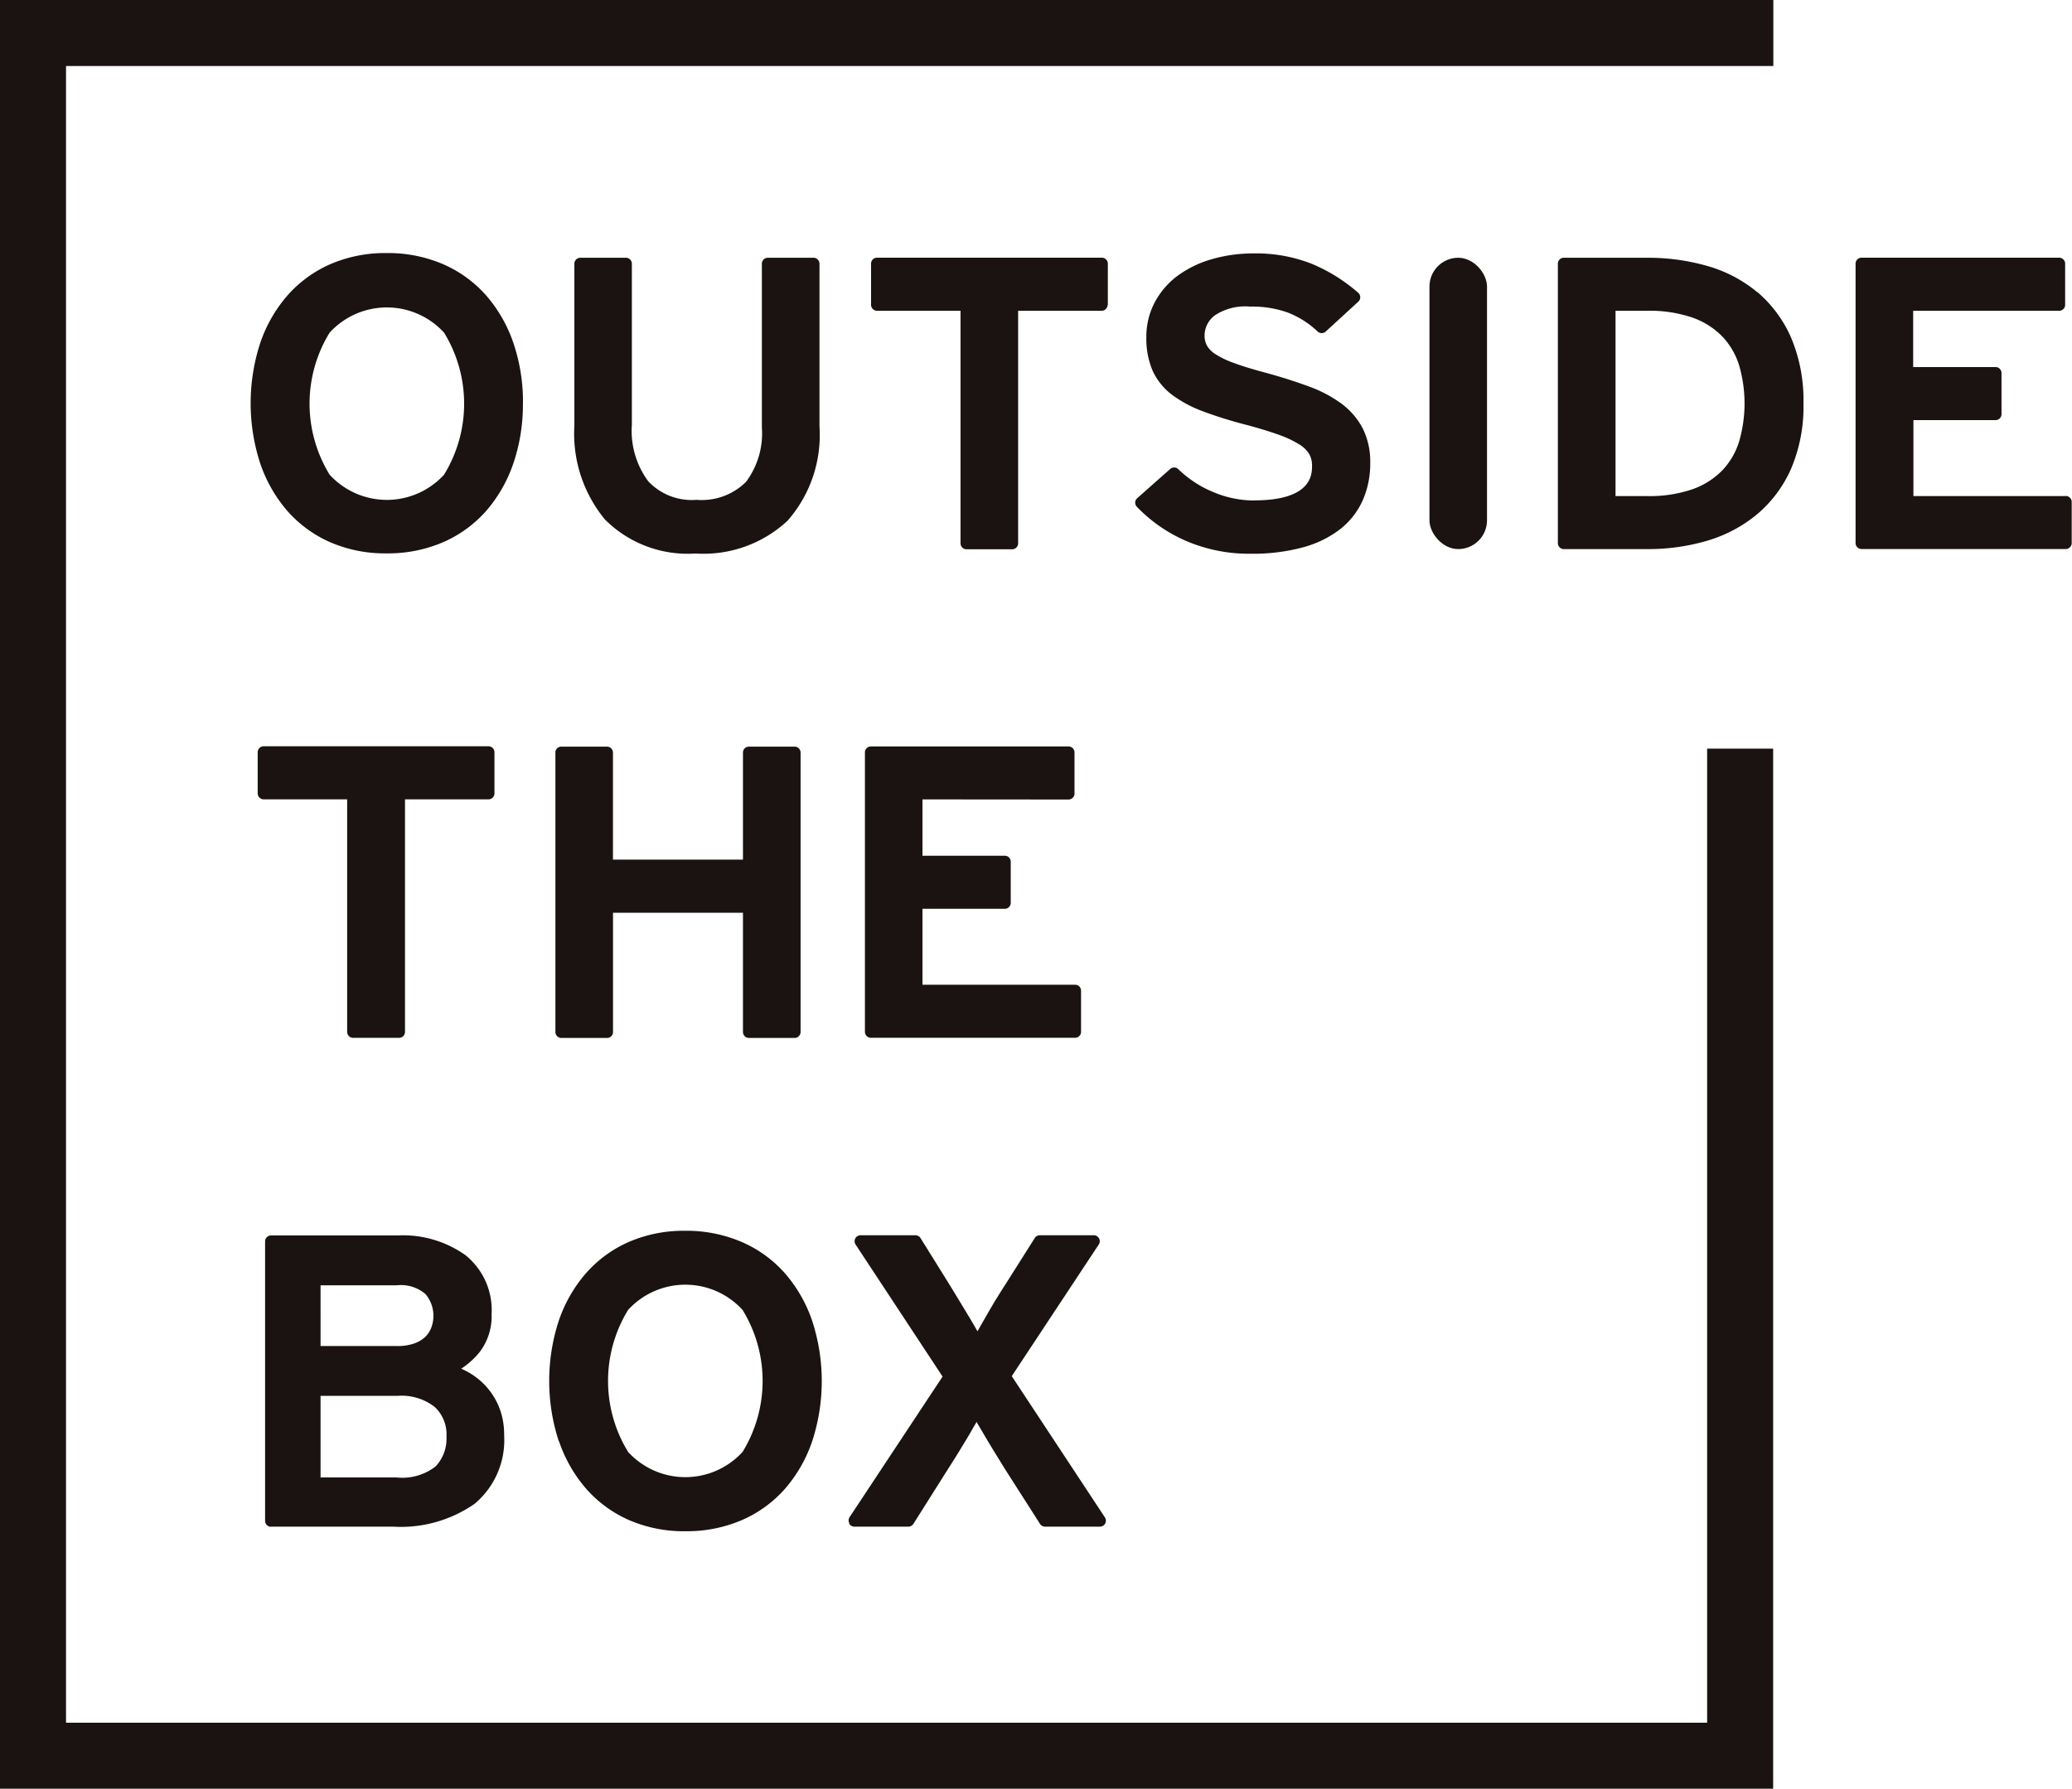
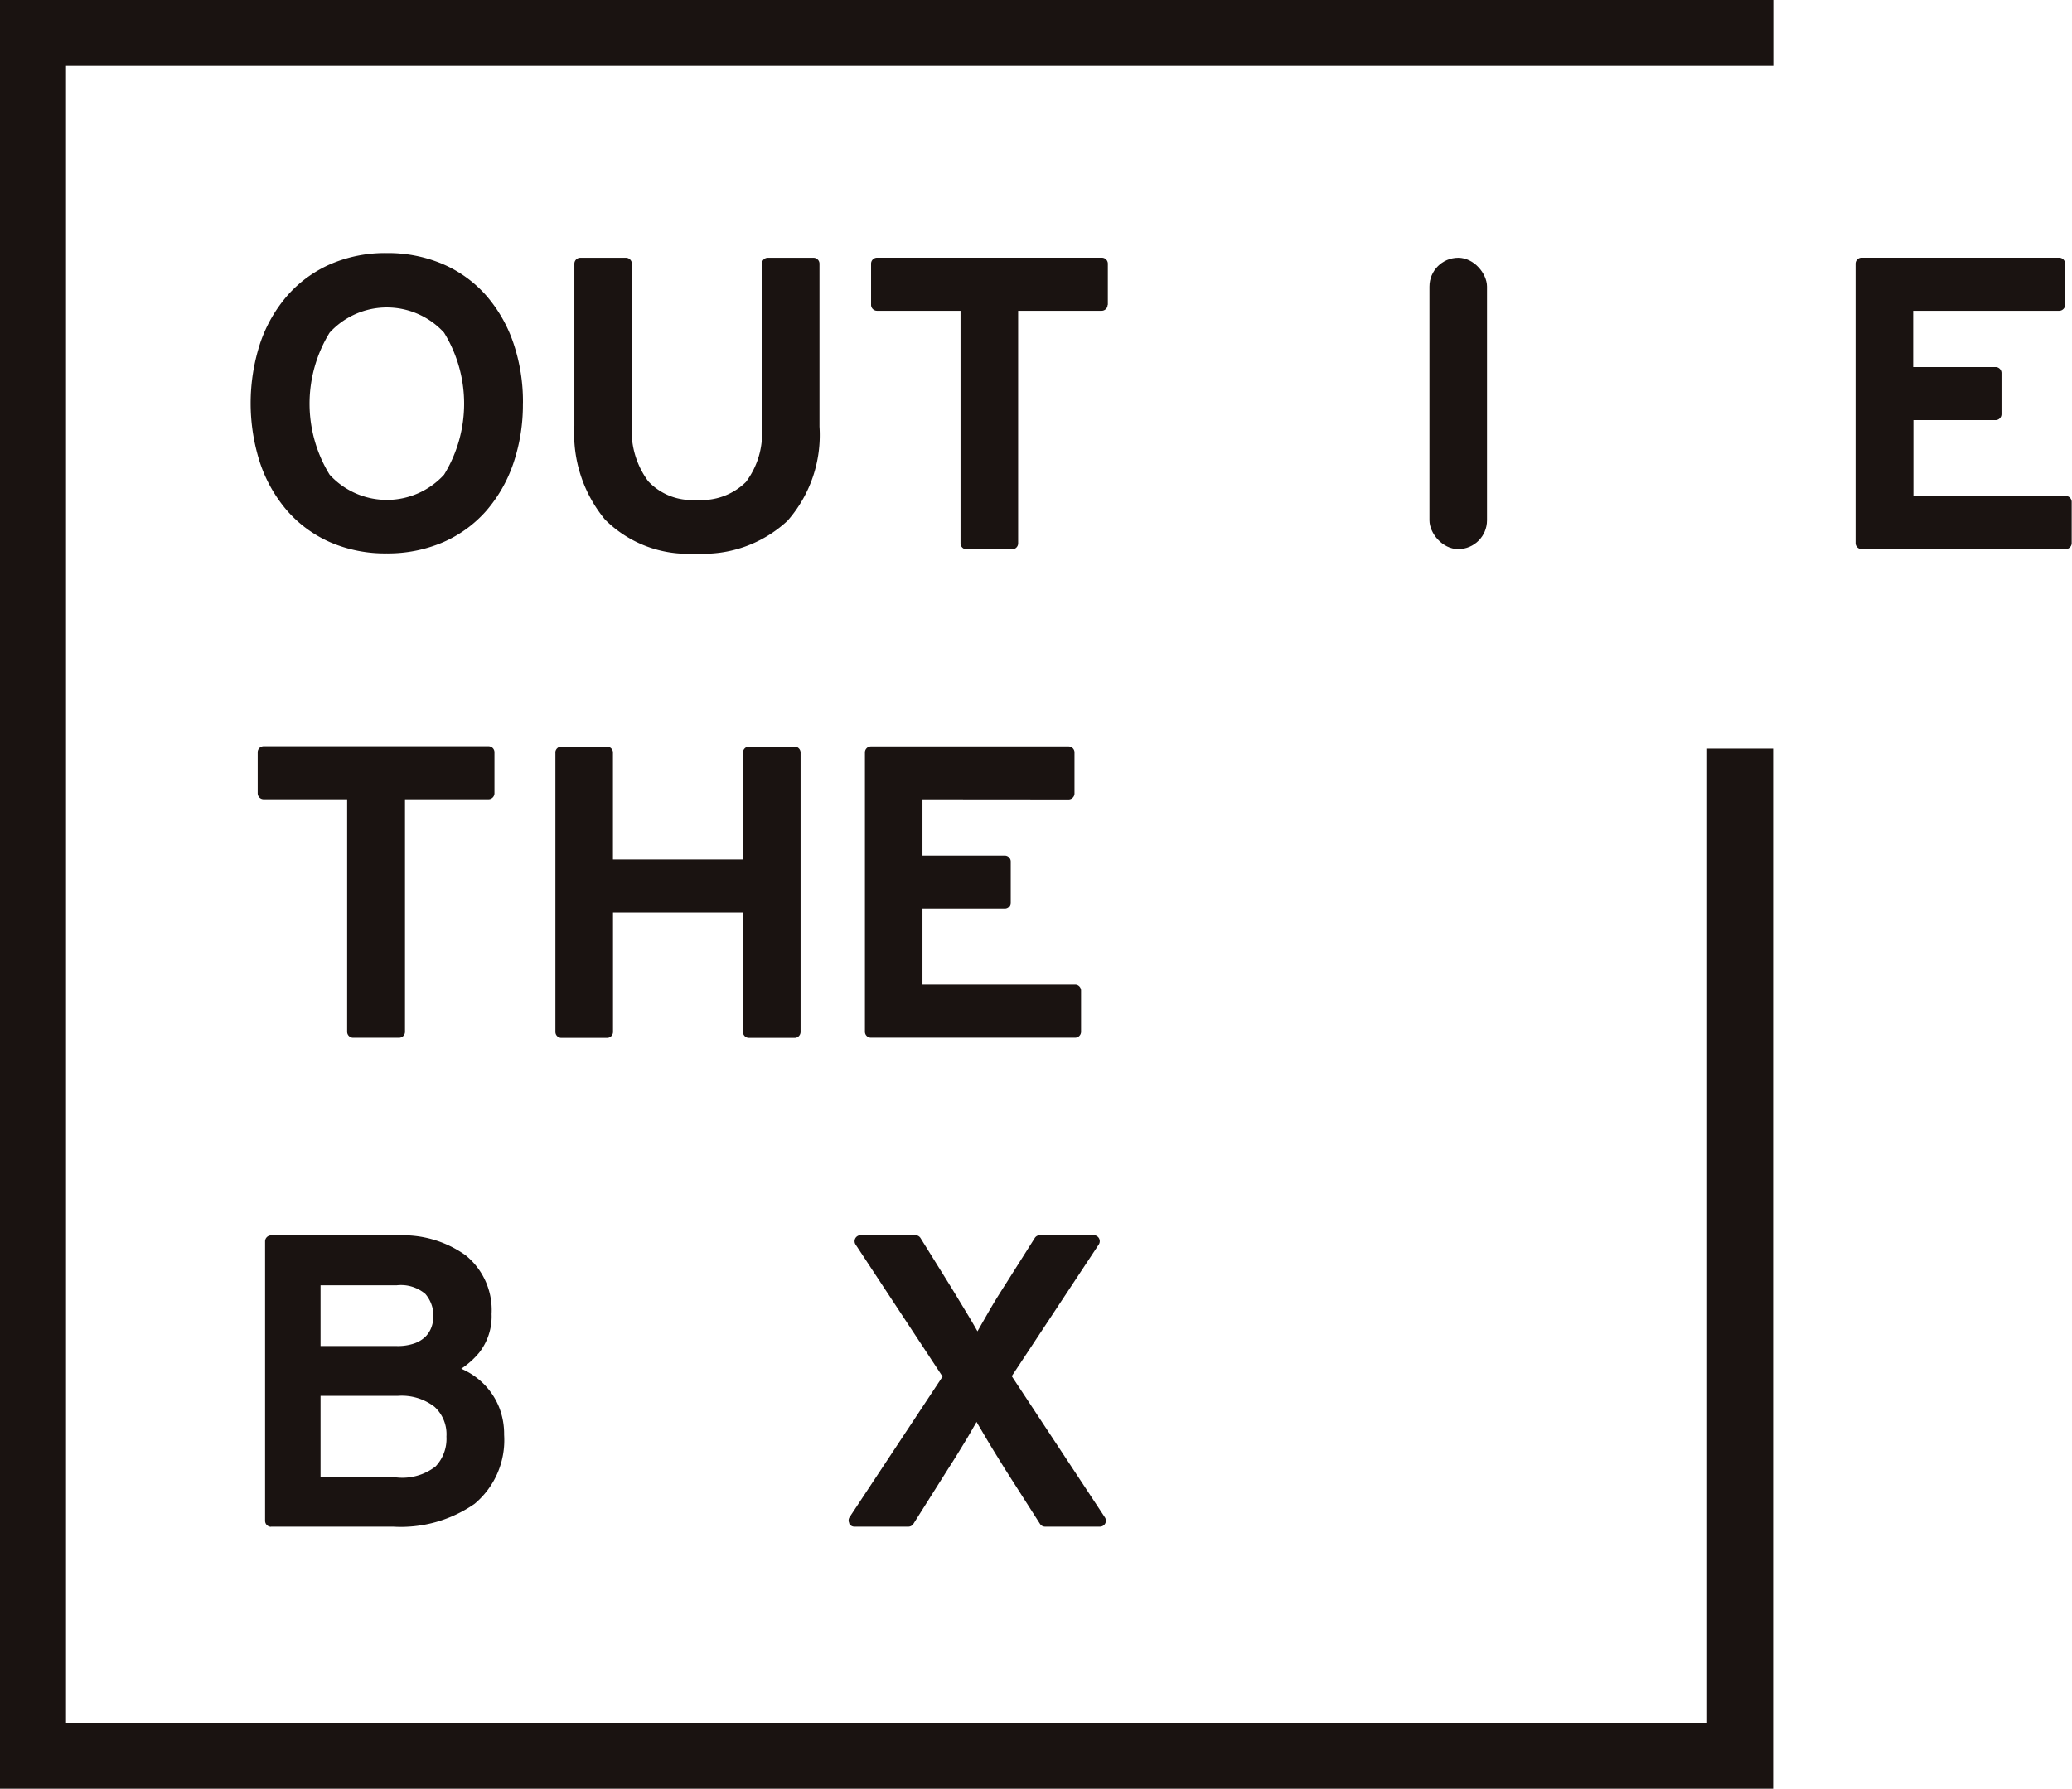
<svg xmlns="http://www.w3.org/2000/svg" width="34.743" height="30" viewBox="0 0 34.743 30">
  <defs>
    <clipPath id="a">
      <rect width="34.743" height="30" fill="none" />
    </clipPath>
  </defs>
  <g clip-path="url(#a)">
    <path d="M38.976,37.3a3.064,3.064,0,0,0-.16-1.007,2.38,2.38,0,0,0-.458-.8,2.056,2.056,0,0,0-.723-.524,2.344,2.344,0,0,0-.946-.186,2.318,2.318,0,0,0-.942.186,2.063,2.063,0,0,0-.719.524,2.379,2.379,0,0,0-.458.8,3.255,3.255,0,0,0,0,2.017,2.385,2.385,0,0,0,.457.8,2.063,2.063,0,0,0,.719.524,2.316,2.316,0,0,0,.942.186,2.345,2.345,0,0,0,.946-.186,2.055,2.055,0,0,0,.723-.524,2.385,2.385,0,0,0,.458-.8,3.057,3.057,0,0,0,.16-1.01M37.653,38.5a1.3,1.3,0,0,1-1.919,0,2.277,2.277,0,0,1,0-2.382,1.3,1.3,0,0,1,1.919,0,2.276,2.276,0,0,1,0,2.382" transform="translate(-30.207 -30.539)" fill="#1a1311" />
    <path d="M79.708,35.391h-.766a.1.1,0,0,0-.1.1v2.718a2.259,2.259,0,0,0,.515,1.574,1.961,1.961,0,0,0,1.518.568,2.067,2.067,0,0,0,1.541-.549h0a2.177,2.177,0,0,0,.536-1.579V35.491a.1.1,0,0,0-.1-.1h-.766a.1.1,0,0,0-.1.1v2.745a1.358,1.358,0,0,1-.267.915,1.056,1.056,0,0,1-.83.3,1,1,0,0,1-.808-.311,1.42,1.42,0,0,1-.275-.949v-2.7a.1.1,0,0,0-.1-.1" transform="translate(-69.211 -31.068)" fill="#1a1311" />
    <path d="M123.545,36.181v-.69a.1.1,0,0,0-.1-.1h-3.77a.1.1,0,0,0-.1.1v.69a.1.1,0,0,0,.1.1h1.4v3.9a.1.1,0,0,0,.1.1h.766a.1.1,0,0,0,.1-.1v-3.9h1.4a.1.1,0,0,0,.1-.1" transform="translate(-104.969 -31.069)" fill="#1a1311" />
-     <path d="M157.82,38.933a1.759,1.759,0,0,1-.687-.143,1.841,1.841,0,0,1-.584-.384.1.1,0,0,0-.136,0l-.552.489a.1.1,0,0,0-.006.143,2.54,2.54,0,0,0,.831.575,2.67,2.67,0,0,0,1.075.213,3.223,3.223,0,0,0,.882-.108,1.772,1.772,0,0,0,.628-.309,1.283,1.283,0,0,0,.375-.486,1.527,1.527,0,0,0,.123-.616,1.258,1.258,0,0,0-.125-.581,1.223,1.223,0,0,0-.356-.416,2.16,2.16,0,0,0-.544-.288c-.205-.076-.44-.152-.7-.224-.216-.057-.4-.112-.544-.165a1.562,1.562,0,0,1-.325-.153.423.423,0,0,1-.144-.145.354.354,0,0,1-.04-.171.426.426,0,0,1,.168-.333.921.921,0,0,1,.594-.15,1.772,1.772,0,0,1,.634.1,1.538,1.538,0,0,1,.5.318.1.1,0,0,0,.136,0l.545-.5a.1.1,0,0,0,0-.149,2.839,2.839,0,0,0-.778-.486,2.545,2.545,0,0,0-.973-.175,2.5,2.5,0,0,0-.694.094,1.809,1.809,0,0,0-.573.273,1.34,1.34,0,0,0-.39.445,1.229,1.229,0,0,0-.145.593,1.356,1.356,0,0,0,.109.571,1.063,1.063,0,0,0,.328.4,2.094,2.094,0,0,0,.526.278,7.2,7.2,0,0,0,.724.224c.213.057.393.113.537.165a1.728,1.728,0,0,1,.341.161.482.482,0,0,1,.166.162.39.39,0,0,1,.047.193c0,.144,0,.583-.968.583" transform="translate(-136.793 -30.539)" fill="#1a1311" />
    <rect width="0.965" height="4.886" rx="0.483" transform="translate(23.969 4.323)" fill="#1a1311" />
-     <path d="M217.169,35.968a2.278,2.278,0,0,0-.835-.438,3.593,3.593,0,0,0-1-.138h-1.407a.1.1,0,0,0-.1.1v4.686a.1.1,0,0,0,.1.1h1.407a3.485,3.485,0,0,0,.989-.138,2.354,2.354,0,0,0,.834-.437,2.114,2.114,0,0,0,.576-.762,2.652,2.652,0,0,0,.212-1.106,2.692,2.692,0,0,0-.208-1.105,2.117,2.117,0,0,0-.564-.762m-.307,2.507a1.23,1.23,0,0,1-.284.485,1.3,1.3,0,0,1-.5.315,2.209,2.209,0,0,1-.752.114h-.536V36.281h.536a2.212,2.212,0,0,1,.752.114,1.3,1.3,0,0,1,.5.315,1.231,1.231,0,0,1,.284.485,2.287,2.287,0,0,1,0,1.28" transform="translate(-187.705 -31.069)" fill="#1a1311" />
    <path d="M258.282,39.388h-2.559V38.114H257.1a.1.1,0,0,0,.1-.1v-.69a.1.1,0,0,0-.1-.1h-1.381V36.28h2.448a.1.1,0,0,0,.1-.1v-.69a.1.1,0,0,0-.1-.1h-3.314a.1.1,0,0,0-.1.1v4.686a.1.1,0,0,0,.1.1h3.424a.1.1,0,0,0,.1-.1v-.69a.1.1,0,0,0-.1-.1" transform="translate(-223.639 -31.068)" fill="#1a1311" />
    <path d="M36.993,107.384h.766a.1.1,0,0,0,.1-.1v-3.9h1.4a.1.1,0,0,0,.1-.1v-.69a.1.1,0,0,0-.1-.1h-3.77a.1.1,0,0,0-.1.1v.69a.1.1,0,0,0,.1.1h1.4v3.9a.1.1,0,0,0,.1.1" transform="translate(-31.068 -89.978)" fill="#1a1311" />
    <path d="M76.244,102.6v4.686a.1.1,0,0,0,.1.1h.766a.1.1,0,0,0,.1-.1v-2h2.179v2a.1.1,0,0,0,.1.1h.766a.1.1,0,0,0,.1-.1V102.6a.1.1,0,0,0-.1-.1h-.766a.1.1,0,0,0-.1.1v1.795H77.209V102.6a.1.1,0,0,0-.1-.1h-.766a.1.1,0,0,0-.1.1" transform="translate(-66.931 -89.978)" fill="#1a1311" />
    <path d="M122.14,103.387a.1.1,0,0,0,.1-.1v-.69a.1.1,0,0,0-.1-.1h-3.314a.1.1,0,0,0-.1.1v4.686a.1.1,0,0,0,.1.1h3.424a.1.1,0,0,0,.1-.1v-.69a.1.1,0,0,0-.1-.1h-2.559v-1.273h1.38a.1.1,0,0,0,.1-.1v-.69a.1.1,0,0,0-.1-.1h-1.38v-.945Z" transform="translate(-104.223 -89.978)" fill="#1a1311" />
    <path d="M36.49,174.49h2.047a2.164,2.164,0,0,0,1.366-.383,1.391,1.391,0,0,0,.495-1.156,1.218,1.218,0,0,0-.085-.466,1.166,1.166,0,0,0-.221-.351,1.2,1.2,0,0,0-.3-.237c-.037-.021-.075-.039-.113-.056a1.363,1.363,0,0,0,.3-.268.987.987,0,0,0,.209-.649,1.181,1.181,0,0,0-.437-.986,1.806,1.806,0,0,0-1.137-.332H36.49a.1.1,0,0,0-.1.1v4.686a.1.1,0,0,0,.1.1m.83-4.05H38.6a.633.633,0,0,1,.478.146.564.564,0,0,1,.1.561.437.437,0,0,1-.1.156.513.513,0,0,1-.185.112.853.853,0,0,1-.293.044H37.32Zm0,1.854h1.3a.9.9,0,0,1,.611.184.623.623,0,0,1,.2.5.673.673,0,0,1-.182.5.908.908,0,0,1-.654.185H37.32Z" transform="translate(-31.945 -148.886)" fill="#1a1311" />
-     <path d="M75.585,172.529a2.384,2.384,0,0,0,.458.8,2.061,2.061,0,0,0,.719.524,2.318,2.318,0,0,0,.942.186,2.345,2.345,0,0,0,.946-.186,2.054,2.054,0,0,0,.723-.524,2.385,2.385,0,0,0,.458-.8,3.257,3.257,0,0,0,0-2.017,2.38,2.38,0,0,0-.458-.8,2.056,2.056,0,0,0-.723-.524A2.344,2.344,0,0,0,77.7,169a2.319,2.319,0,0,0-.942.186,2.065,2.065,0,0,0-.719.524,2.378,2.378,0,0,0-.458.8,3.256,3.256,0,0,0,0,2.017m1.163-2.2a1.3,1.3,0,0,1,1.919,0,2.276,2.276,0,0,1,0,2.382,1.3,1.3,0,0,1-1.919,0,2.277,2.277,0,0,1,0-2.382" transform="translate(-66.212 -148.358)" fill="#1a1311" />
    <path d="M116.472,174.437a.1.1,0,0,0,.088.053h.906a.1.1,0,0,0,.084-.047l.574-.91q.074-.115.16-.253l.166-.272c.054-.09.1-.175.146-.251l.013-.024.015.027.148.251q.082.138.167.276l.152.246.582.911a.1.1,0,0,0,.084.046h.921a.1.1,0,0,0,.083-.155l-1.562-2.369,1.459-2.208a.1.1,0,0,0-.083-.155h-.906a.1.1,0,0,0-.084.046l-.478.756q-.074.115-.16.253c-.056.091-.111.185-.164.278s-.1.174-.143.25l-.016.028-.017-.03c-.044-.077-.092-.16-.149-.254l-.166-.274q-.085-.141-.152-.249l-.471-.757a.1.1,0,0,0-.085-.047h-.921a.1.1,0,0,0-.083.155l1.459,2.215-1.562,2.362a.1.1,0,0,0,0,.1" transform="translate(-102.234 -148.886)" fill="#1a1311" />
    <path d="M28.625,28.893H1.107V1.108H29.735V0H0V30H29.732V12.557H28.625Z" transform="translate(0 -0.001)" fill="#1a1311" />
  </g>
</svg>